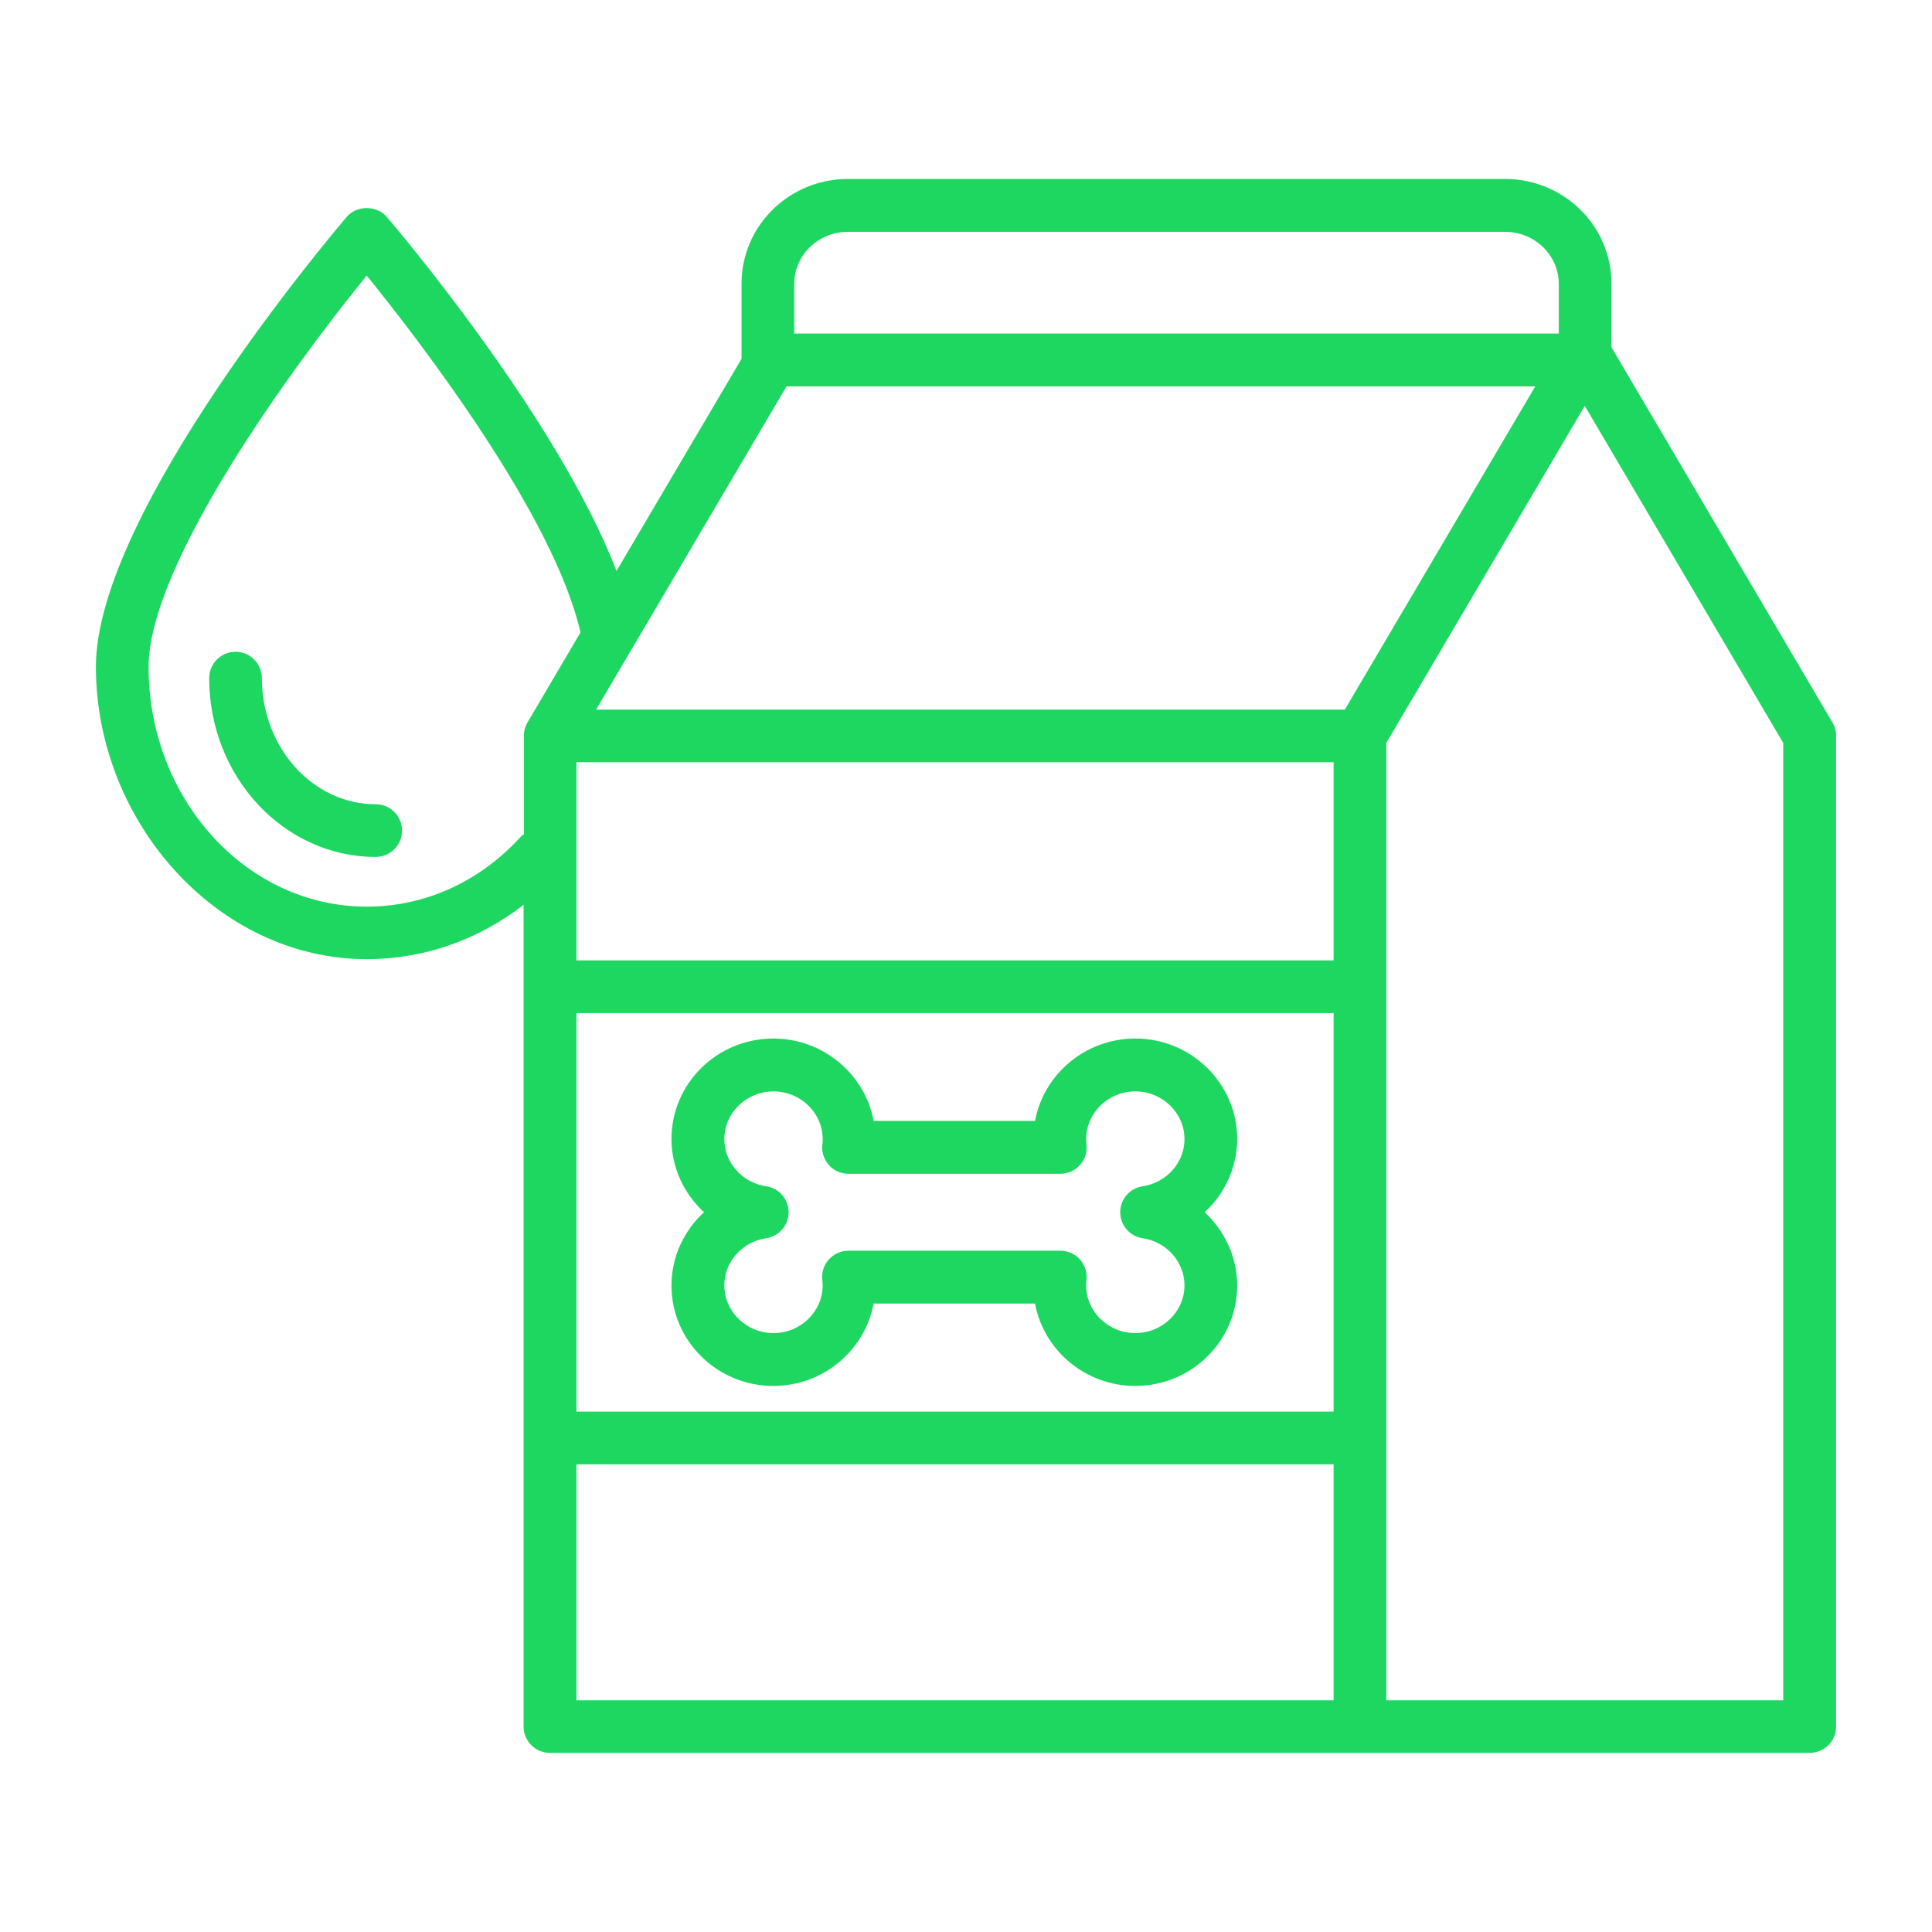
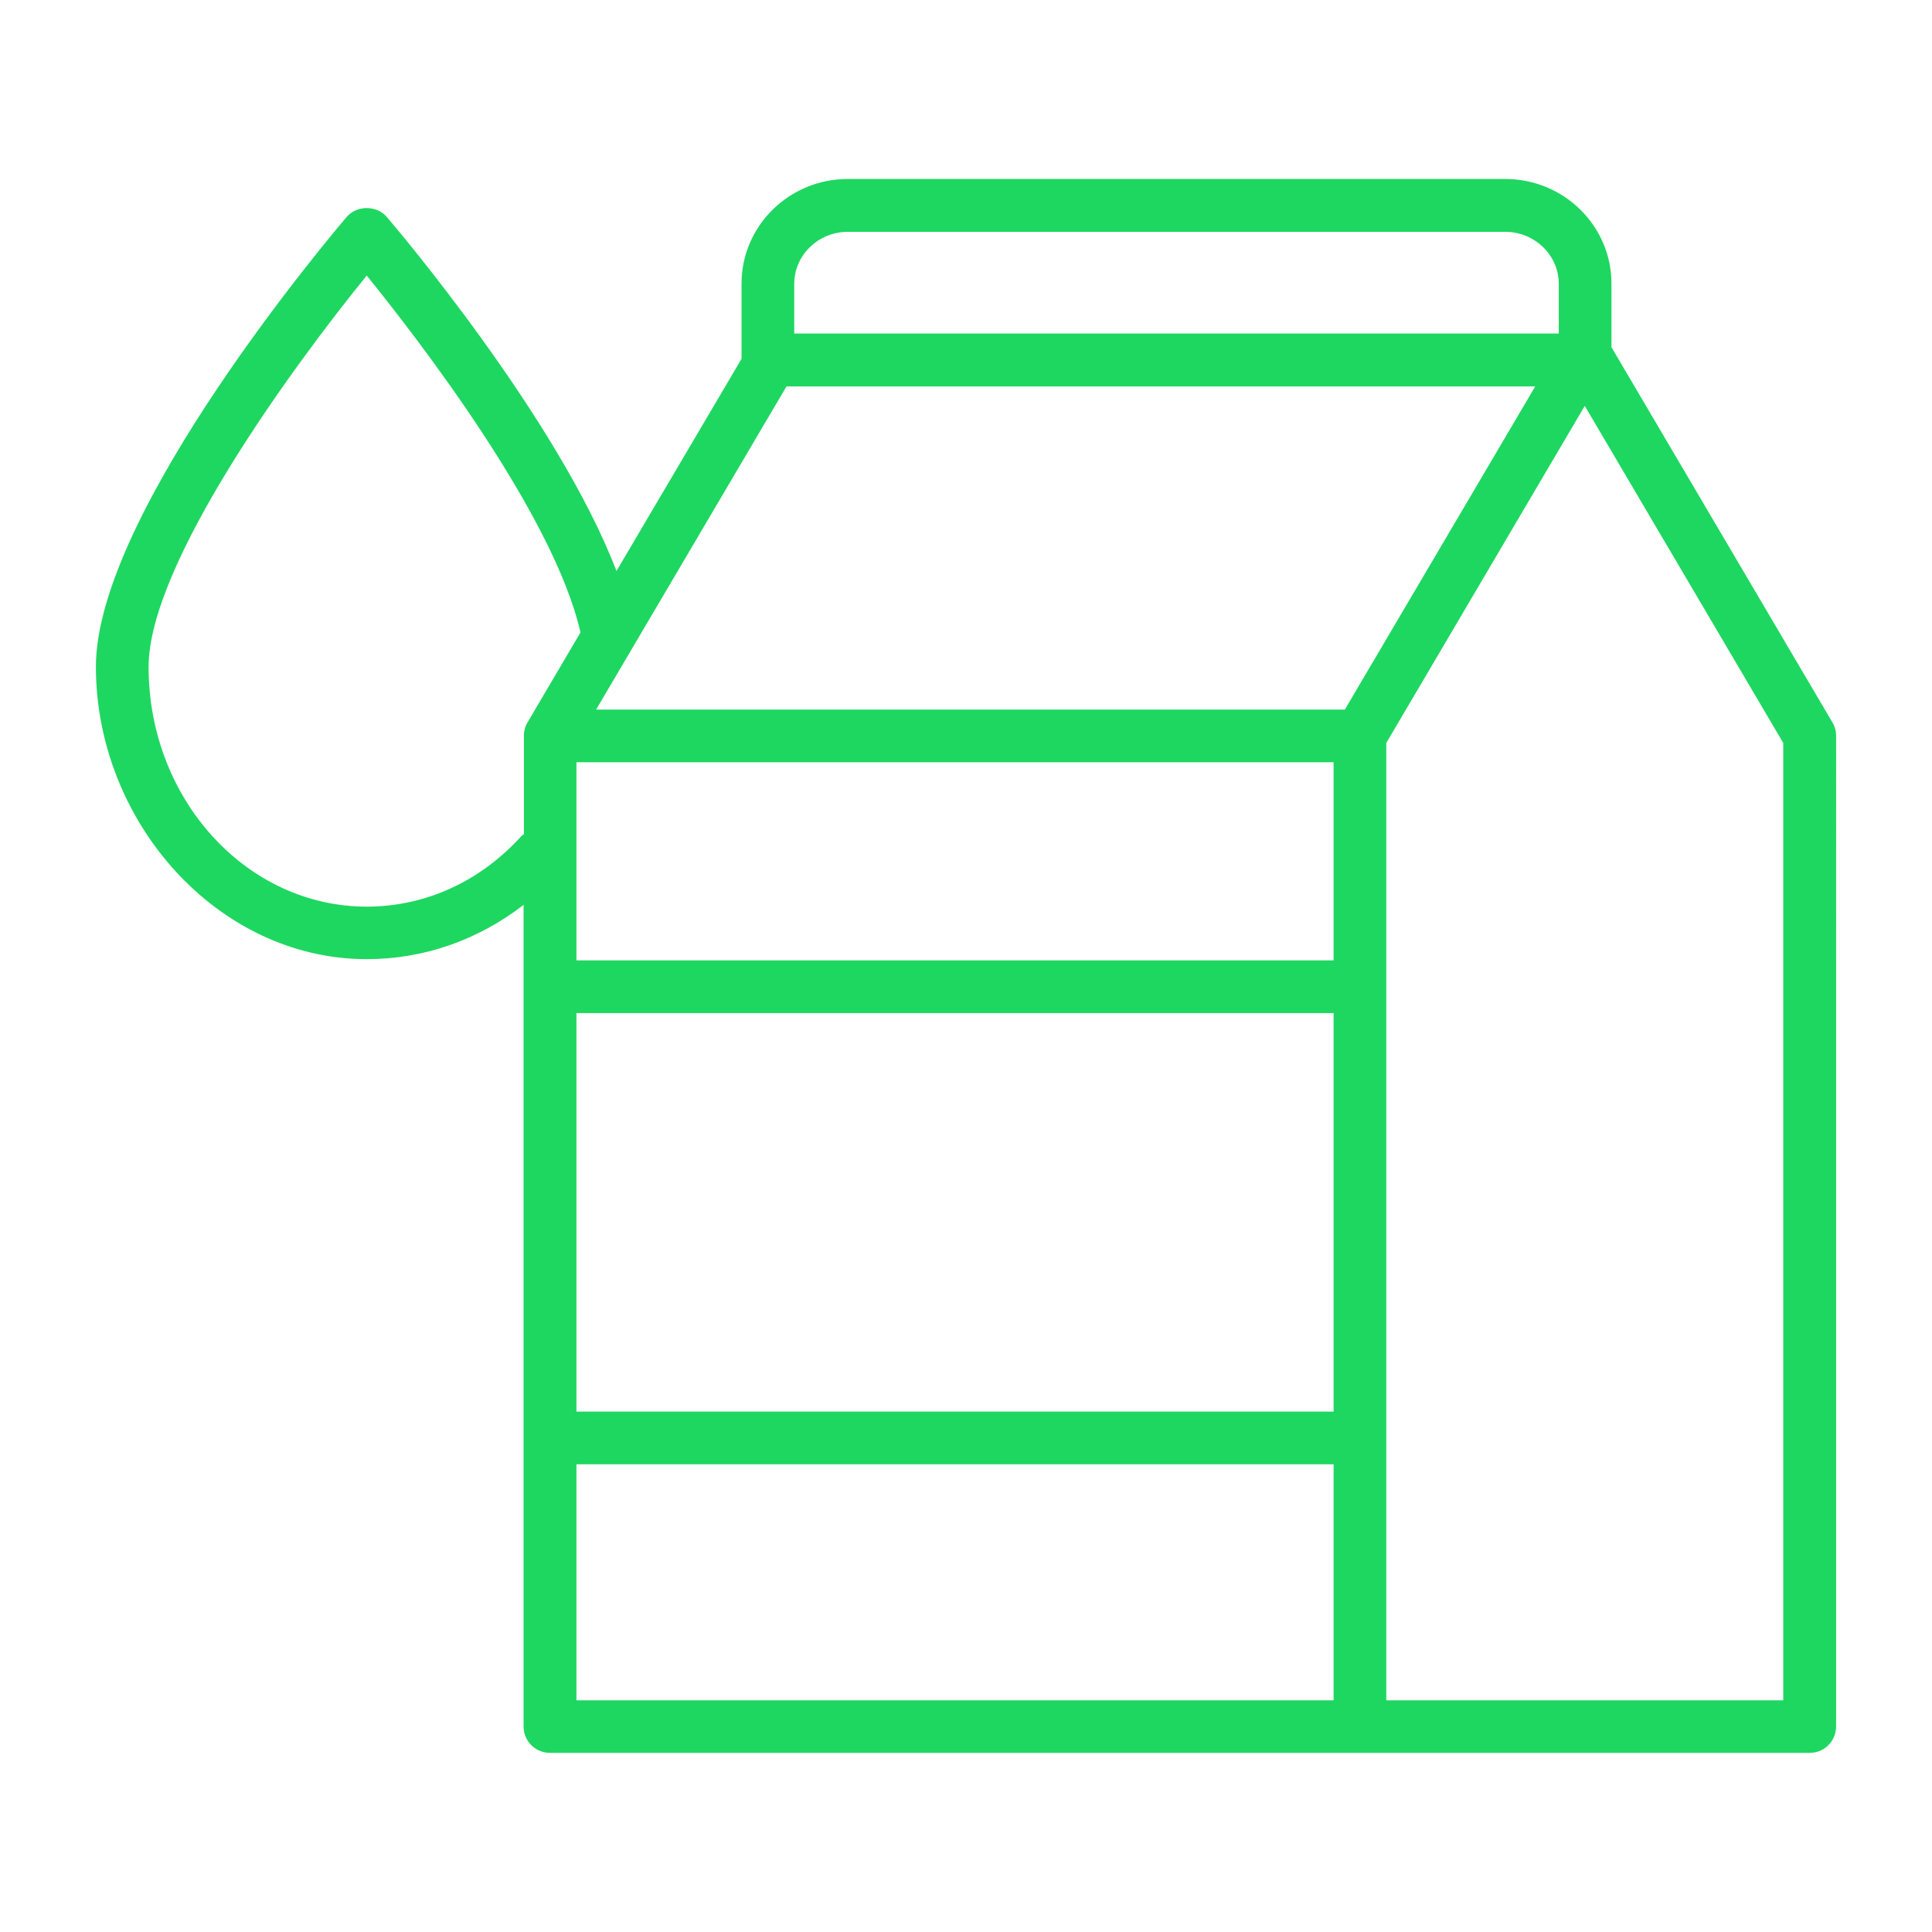
<svg xmlns="http://www.w3.org/2000/svg" id="Layer_1" viewBox="0 0 110 110">
  <defs>
    <style>.cls-1{fill:#1ed760;}</style>
  </defs>
-   <path class="cls-1" d="M70.44,64.85c0-3.15-2.6-5.72-5.8-5.72-2.84,0-5.21,2.02-5.71,4.69h-9.19c-.49-2.66-2.87-4.69-5.71-4.69-3.2,0-5.8,2.56-5.8,5.72,0,1.62,.71,3.11,1.85,4.17-1.14,1.05-1.85,2.55-1.85,4.17,0,3.15,2.6,5.72,5.8,5.72,2.84,0,5.21-2.02,5.71-4.69h9.19c.49,2.66,2.87,4.69,5.71,4.69,3.2,0,5.8-2.56,5.8-5.72,0-1.62-.71-3.11-1.85-4.17,1.14-1.05,1.85-2.55,1.85-4.17Zm-5.38,5.65c1.36,.2,2.38,1.35,2.38,2.68,0,1.5-1.26,2.72-2.8,2.72s-2.8-1.22-2.8-2.72c0-.1,0-.2,.02-.3,.05-.42-.09-.85-.37-1.17s-.69-.5-1.12-.5h-12.06c-.43,0-.83,.18-1.12,.5s-.42,.74-.37,1.17c.01,.1,.02,.2,.02,.3,0,1.5-1.26,2.72-2.8,2.72s-2.8-1.22-2.8-2.72c0-1.33,1.02-2.48,2.38-2.68,.74-.11,1.28-.74,1.28-1.48s-.55-1.38-1.28-1.48c-1.36-.2-2.38-1.35-2.38-2.68,0-1.5,1.26-2.72,2.8-2.72s2.8,1.22,2.8,2.72c0,.1,0,.2-.02,.3-.05,.42,.09,.85,.37,1.17s.69,.5,1.12,.5h12.06c.43,0,.83-.18,1.12-.5s.42-.74,.37-1.17c-.01-.1-.02-.2-.02-.3,0-1.5,1.26-2.72,2.8-2.72s2.8,1.22,2.8,2.72c0,1.33-1.02,2.48-2.38,2.68-.74,.11-1.28,.74-1.28,1.48s.55,1.38,1.28,1.48Z" />
  <path class="cls-1" d="M104.33,41.13l-12.58-21.36v-3.62c0-3.29-2.71-5.96-6.05-5.96H48.27c-3.34,0-6.05,2.67-6.05,5.96v4.28l-7.12,12.08c-3.35-8.73-12.64-19.65-13.08-20.16-.57-.67-1.71-.67-2.28,0-.58,.68-14.28,16.79-14.28,25.61s6.92,16.65,15.42,16.65c3.26,0,6.34-1.09,8.93-3.09v46.78c0,.83,.67,1.5,1.5,1.5H103.04c.83,0,1.5-.67,1.5-1.5V41.89c0-.27-.07-.53-.21-.76ZM48.27,13.2h37.43c1.68,0,3.05,1.33,3.05,2.96v2.83H45.22v-2.83c0-1.63,1.37-2.96,3.05-2.96Zm-15.45,30.2h43.11v11.28H32.82v-11.28Zm0,14.28h43.11v22.69H32.82v-22.69Zm43.76-17.28H33.94l10.84-18.4h42.63l-10.84,18.4Zm-46.9,7.21c-2.35,2.59-5.47,4.01-8.8,4.01-6.85,0-12.42-6.12-12.42-13.65,0-5.83,8.12-17,12.42-22.28,2.94,3.63,10.65,13.62,12.17,20.32l-3.02,5.13c-.15,.25-.21,.53-.2,.81,0,.02,0,.05,0,.07v5.48s-.1,.06-.14,.1Zm44.43,49.2H32.82v-13.44h43.11v13.44h-1.82Zm27.43,0h-22.61V42.3l11.3-19.19,11.3,19.19v54.5Z" />
-   <path class="cls-1" d="M21.39,45.79c-3.57,0-6.48-3.22-6.48-7.18,0-.83-.67-1.5-1.5-1.5s-1.5,.67-1.5,1.5c0,5.61,4.25,10.18,9.48,10.18,.83,0,1.5-.67,1.5-1.5s-.67-1.5-1.5-1.5Z" />
</svg>